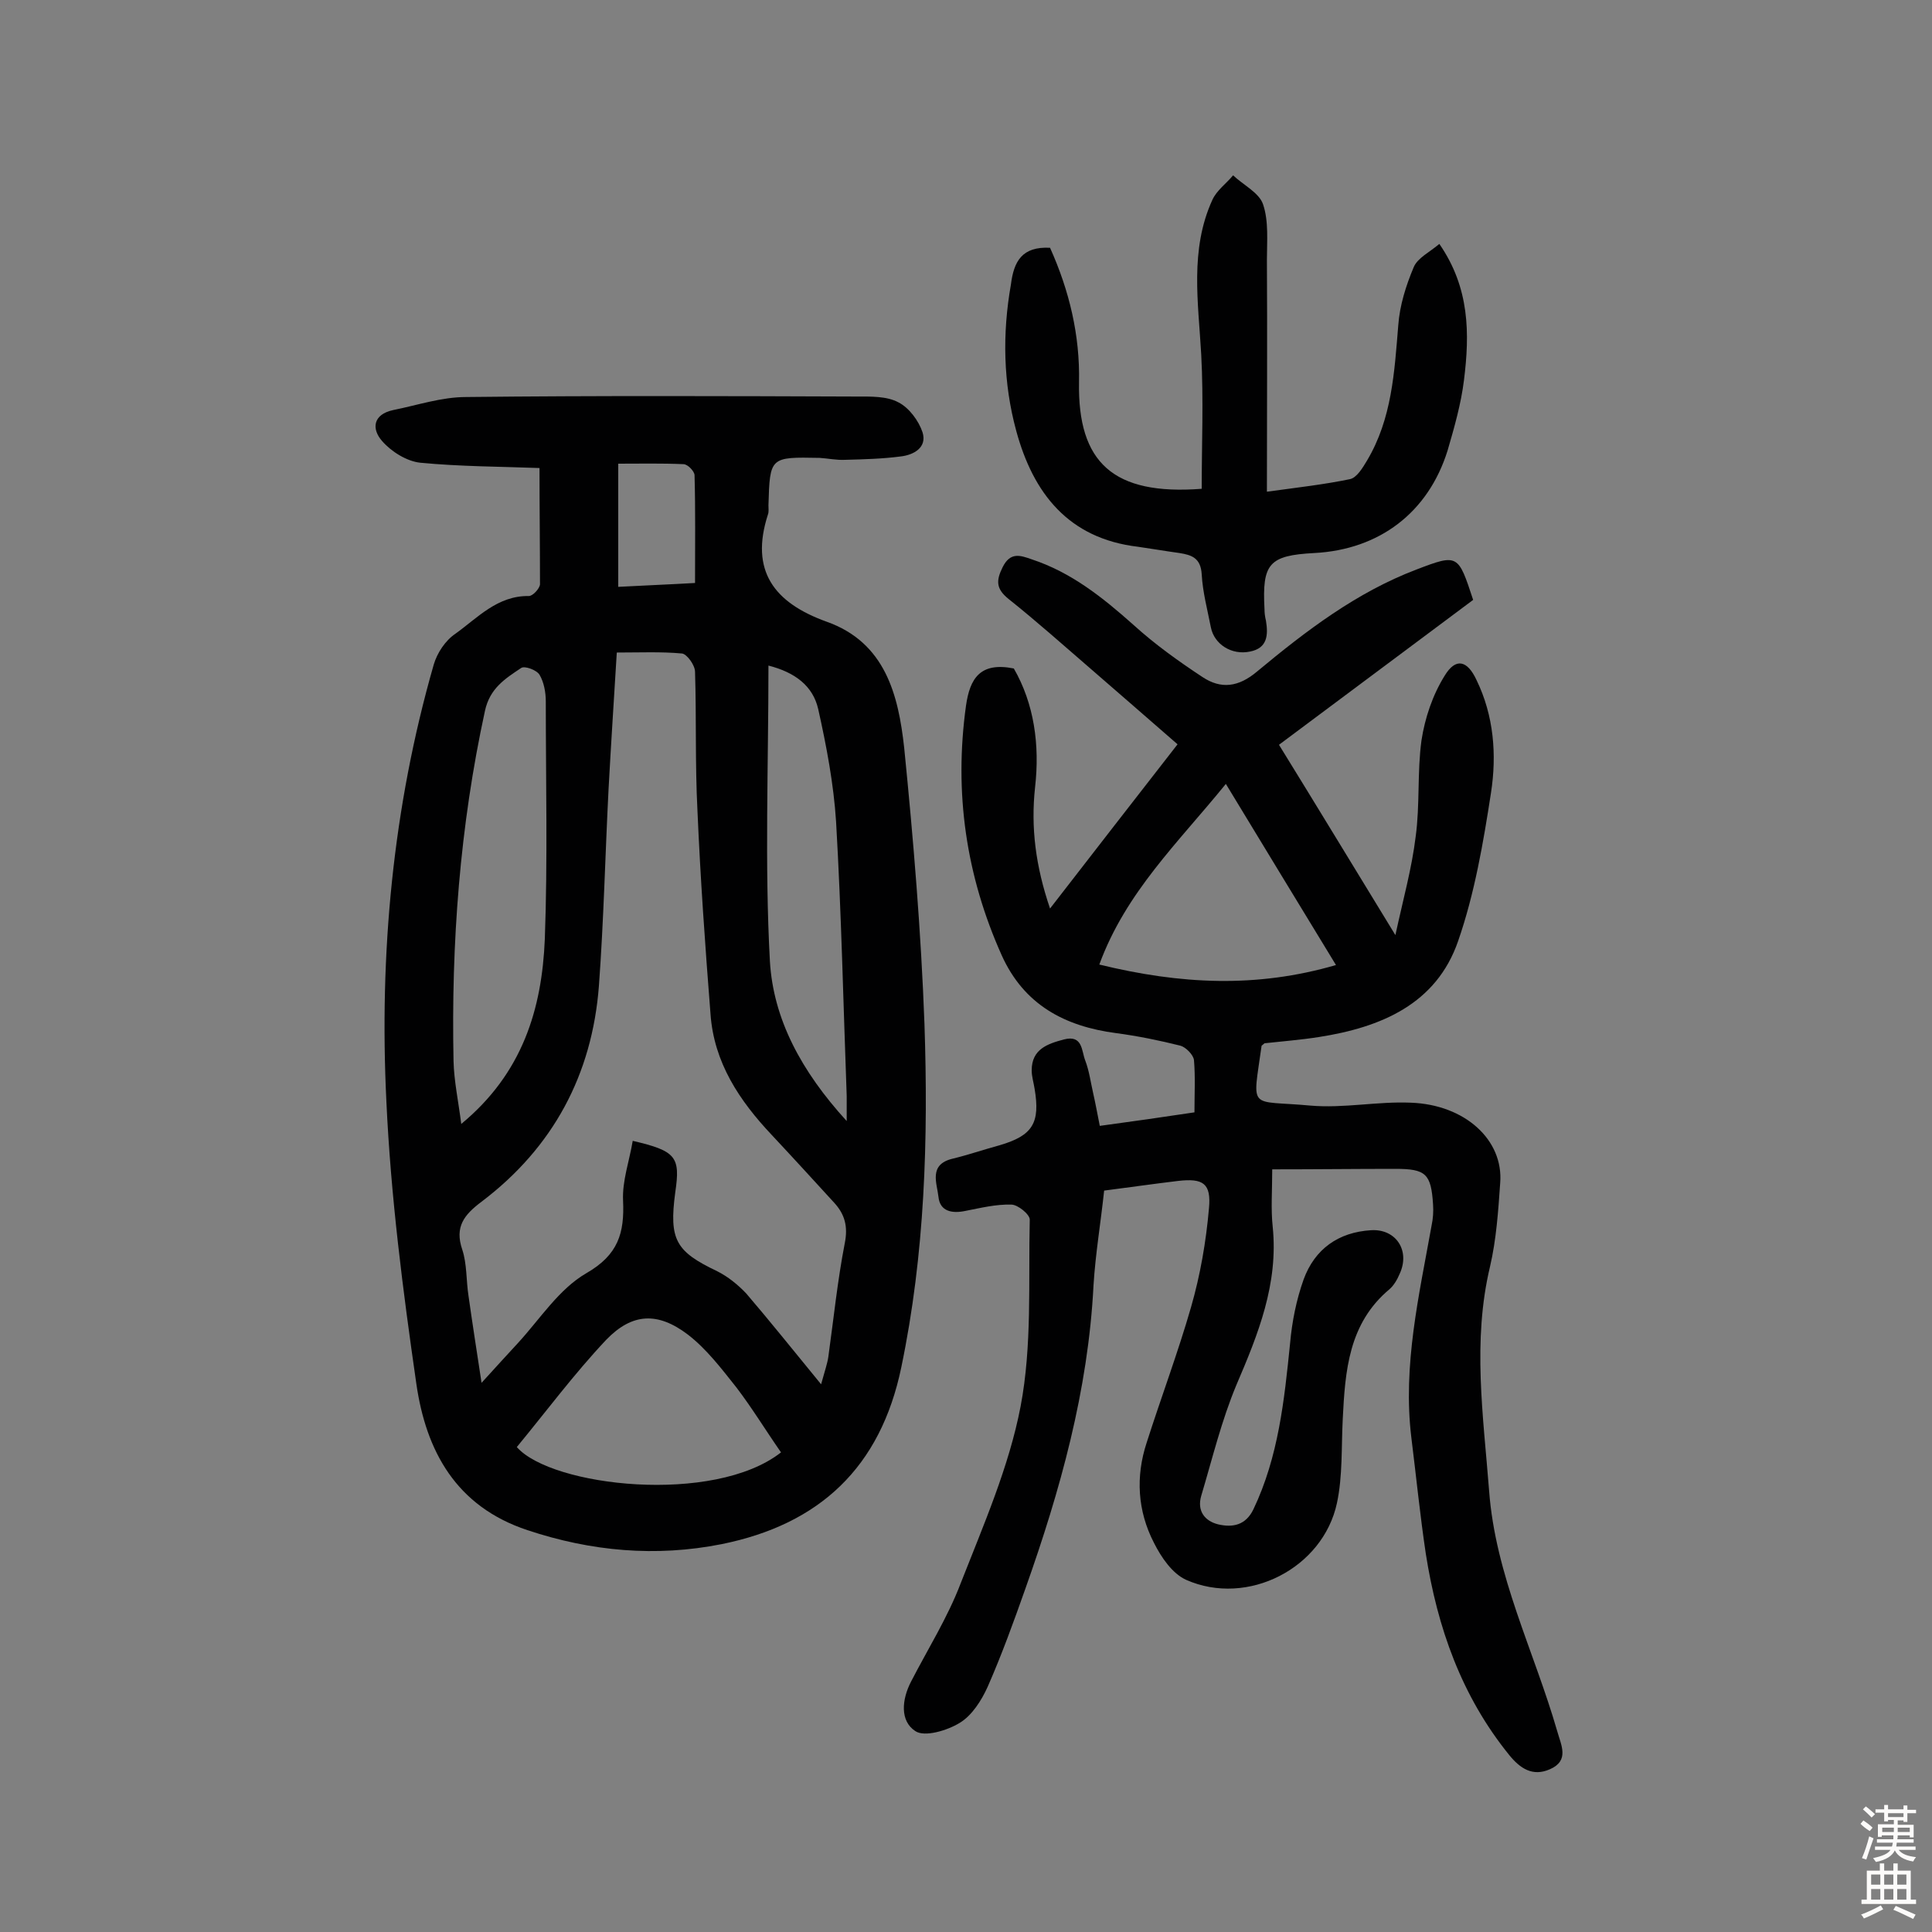
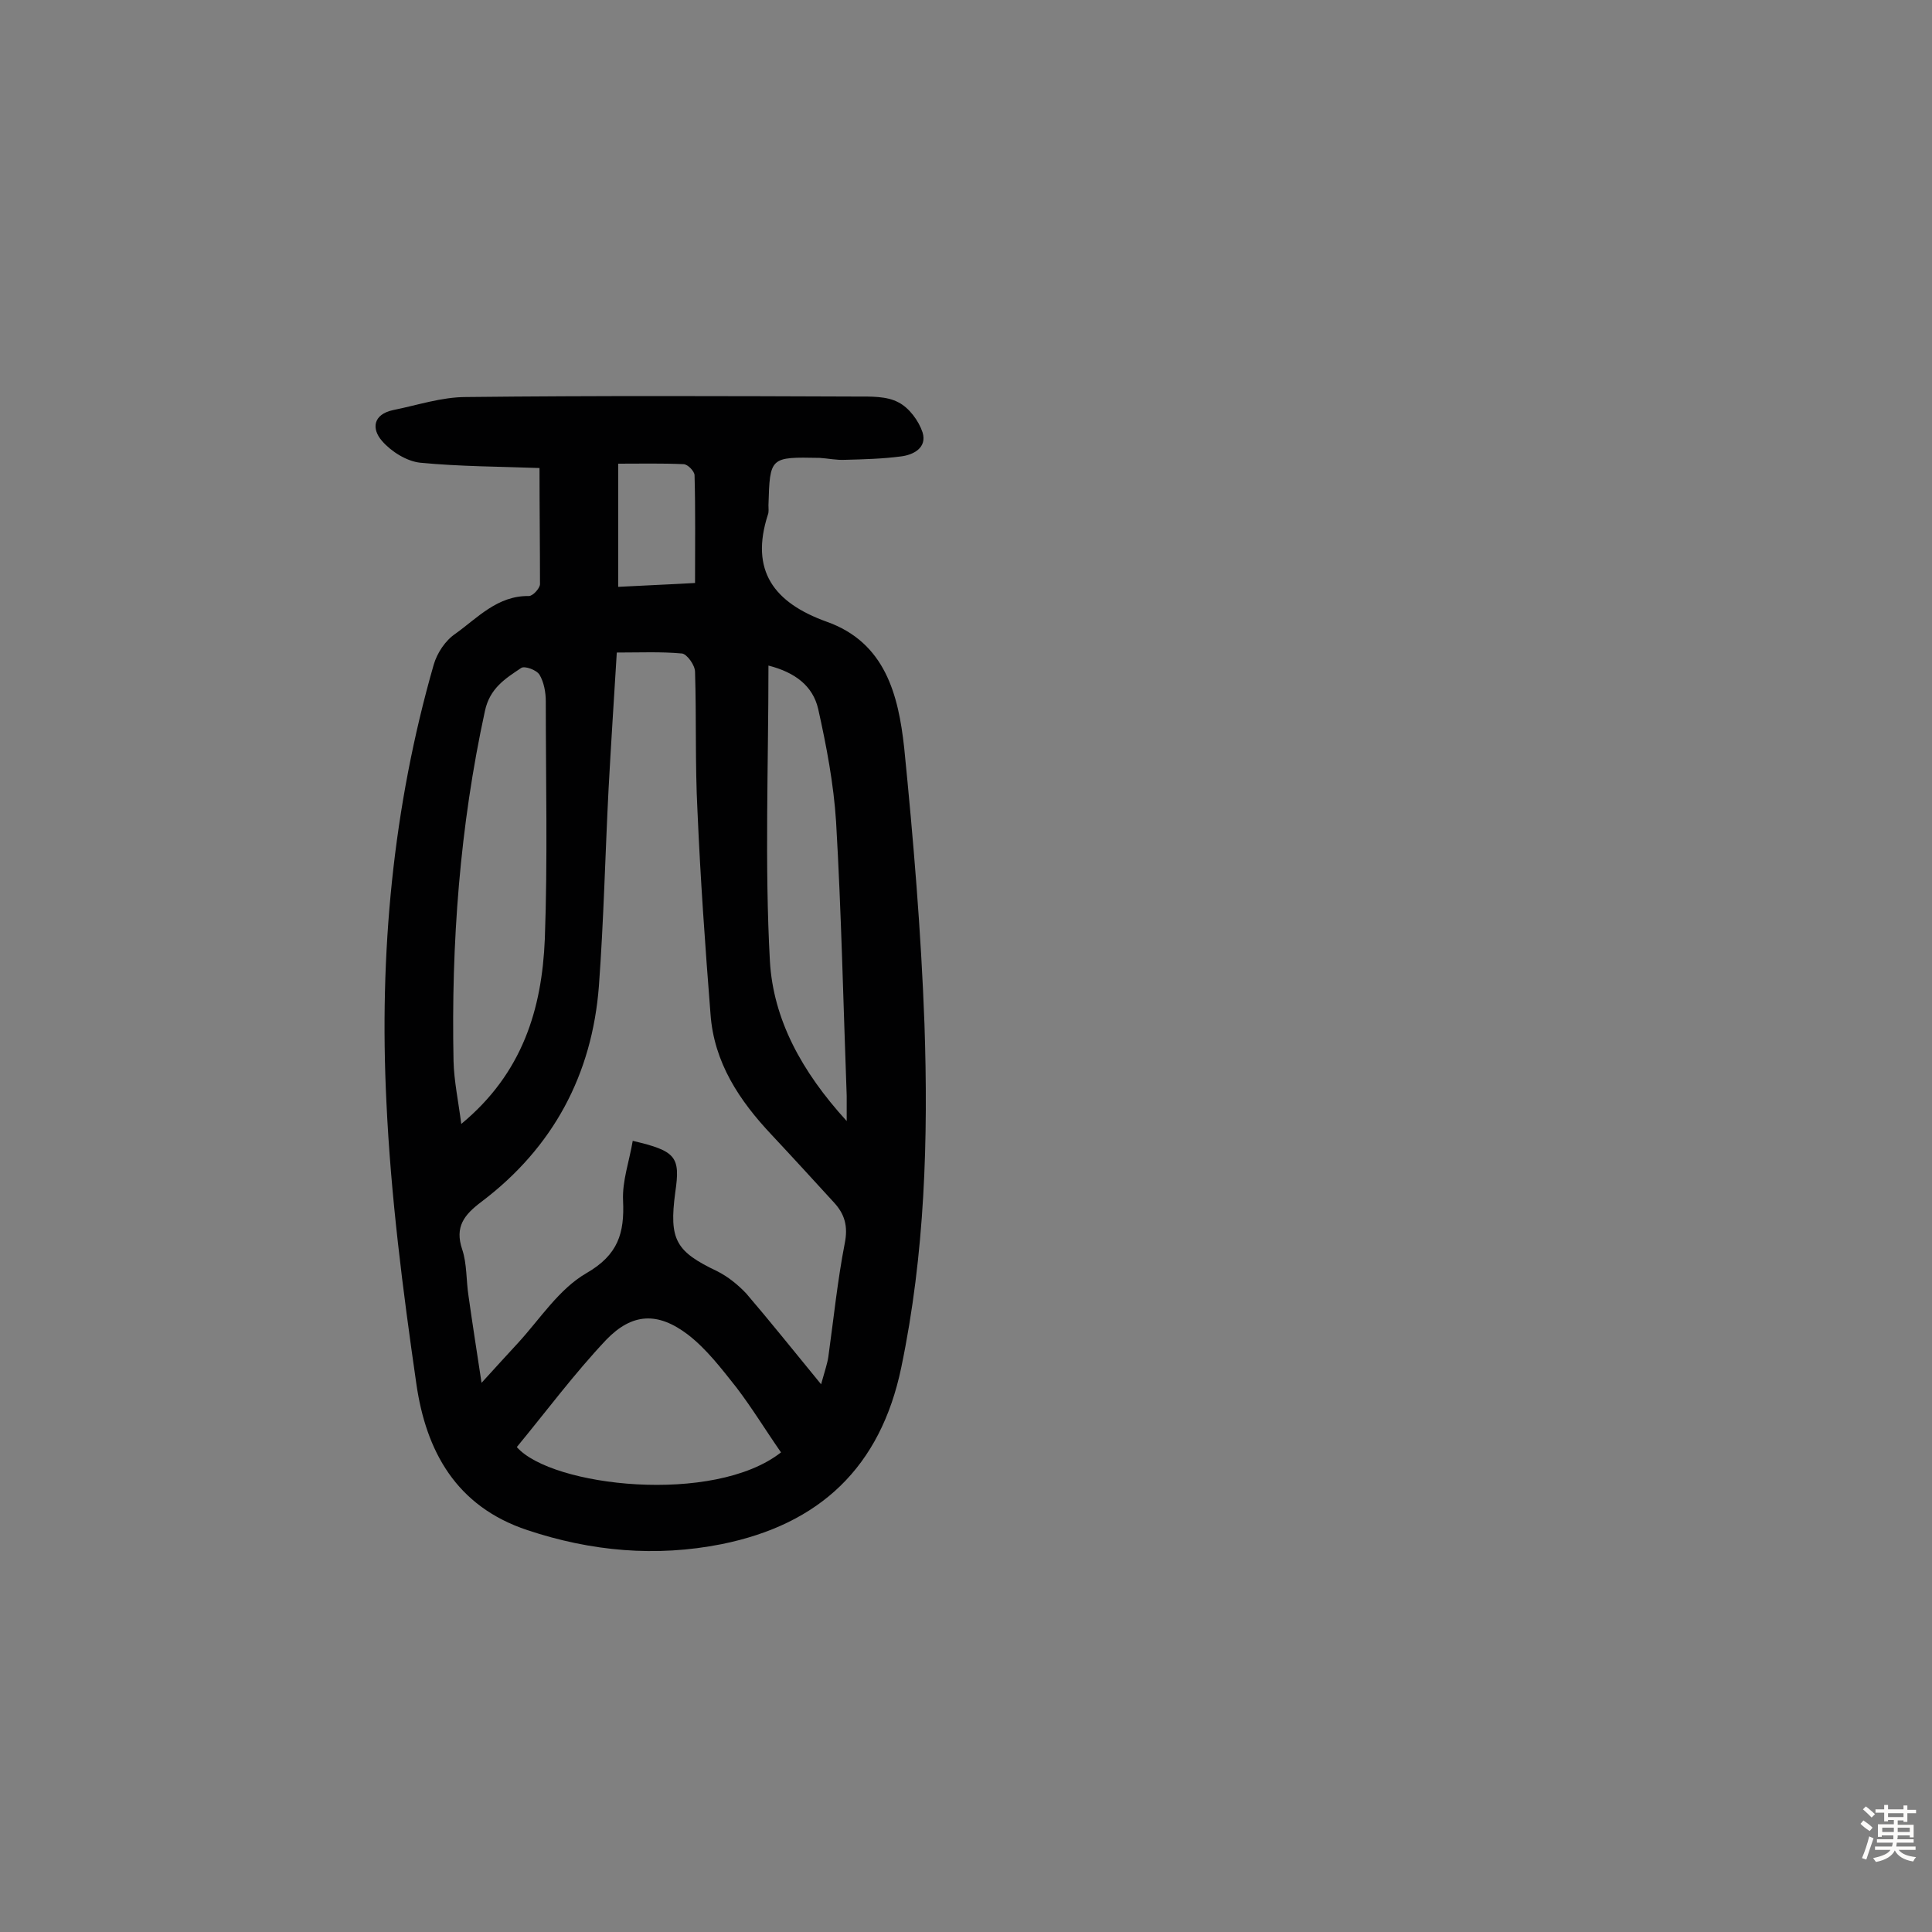
<svg xmlns="http://www.w3.org/2000/svg" enable-background="new 0 0 400 400" viewBox="0 0 400 400">
  <rect x="0" y="0" width="400" height="400" fill="#808080" stroke="none" />
  <g fill="#010102">
    <path d="m111.7 96.9c-8-.3-16.4-.3-24.7-1.1-2.8-.3-6-2.3-7.9-4.5-2.2-2.5-1.9-5.5 2.3-6.4 5-1 10-2.7 15.1-2.7 27-.3 53.9-.2 80.9-.1 2.9 0 6.2-.1 8.6 1.2 2.2 1.1 4.2 3.8 5 6.2 1 3.2-1.9 4.7-4.5 5-3.8.5-7.7.6-11.5.7-1.8.1-3.6-.3-5.3-.4-10.3-.2-10.3-.2-10.6 9.8 0 .6.1 1.4-.1 1.9-3.8 11.7 1.3 18.3 12.1 22.2 12.2 4.3 14.9 15.2 16.1 26.1 1.9 19 3.5 38.1 4.2 57.2.8 23.8.1 47.6-4.8 71.1-4.3 20.7-16.9 32.5-37.2 36.6-13.6 2.7-27 1.5-40.2-2.9-14.8-4.9-21-16.4-23-30.3-2.8-19.4-5.3-38.9-6.2-58.4-1.5-30.6 1.3-60.9 9.8-90.5.7-2.4 2.4-5 4.5-6.4 4.6-3.3 8.7-7.9 15.2-7.8.8 0 2.2-1.5 2.3-2.4 0-7.8-.1-15.6-.1-24.1zm58.3 189.7c.8-2.9 1.3-4.3 1.5-5.7 1.1-7.9 1.9-15.8 3.4-23.5.7-3.5 0-6-2.2-8.4-4.3-4.7-8.5-9.3-12.9-14-6.7-7.1-12-15-12.7-25.1-1.1-14-2.1-28.1-2.7-42.1-.5-9.6-.2-19.2-.5-28.7 0-1.4-1.7-3.7-2.7-3.8-4.3-.4-8.7-.2-13.5-.2-.6 9.8-1.2 19-1.7 28.2-.7 13.6-1 27.2-2 40.8-1.4 18.4-9.5 33.5-24.3 44.7-3.6 2.7-5.6 5.2-4 9.9 1 3 .8 6.4 1.3 9.6.8 5.7 1.7 11.4 2.7 18 2.9-3.2 5.2-5.7 7.5-8.2 4.6-5 8.5-11.2 14.2-14.5 6.6-3.8 7.9-8.3 7.6-15-.2-4.1 1.3-8.2 2-12.4 9 2.1 9.9 3.3 8.8 10.7-1.3 9.8.1 12.2 8.7 16.3 2.2 1.1 4.3 2.8 6 4.6 4.8 5.6 9.6 11.6 15.5 18.8zm-74.5-53.9c12.7-10.5 16.7-23.8 17.3-38.3.6-16.4.2-32.8.2-49.2 0-1.9-.4-4-1.3-5.5-.6-1-3.1-1.9-3.8-1.4-3.3 2.2-6.5 4.2-7.5 8.9-5.2 23.9-7 48.1-6.5 72.5.1 4.1 1 8.3 1.6 13zm66.2 68c-3.2-4.6-6-9.2-9.2-13.4-3.1-3.9-6.2-8-10.1-11-6.2-4.7-11.5-4.5-16.9 1.1-6.6 7-12.4 14.8-18.5 22.2 7.2 8.2 40.8 12 54.7 1.1zm13.6-68.6c0-2.7 0-4 0-5.2-.7-18.9-1.1-37.9-2.2-56.8-.5-7.8-2-15.7-3.7-23.3-1.1-4.8-4.8-7.6-10.3-9 0 20.8-.8 41.1.3 61.2.7 12 6.5 22.8 15.9 33.1zm-47.3-110.6c5.6-.3 10.7-.5 15.9-.8 0-7.8.1-15-.1-22.3 0-.8-1.4-2.3-2.3-2.3-4.5-.2-9-.1-13.5-.1z" />
-     <path d="m263.4 242.1c0 4.5-.3 8.2.1 11.9 1.2 11.8-3 22.2-7.5 32.7-3.1 7.4-5 15.3-7.3 23-.9 3.1.7 5.2 3.5 5.9 3 .7 5.7.2 7.3-3.1 5.2-10.9 6.4-22.6 7.6-34.4.4-4.5 1.3-9 2.8-13.2 2.3-6.3 7.2-9.8 14-10.2 5.1-.3 8.1 4.2 5.9 9-.5 1.2-1.2 2.4-2.1 3.2-8.5 7.1-9.2 16.9-9.7 26.9-.3 5.8 0 11.8-1.2 17.4-2.9 13.5-18.5 21.5-31.2 15.9-2.9-1.3-5.2-4.7-6.7-7.7-3.4-6.6-3.8-13.7-1.5-20.7 3-9.4 6.5-18.7 9.2-28.1 1.9-6.6 3.1-13.5 3.7-20.4.5-5.2-1.2-6.3-6.4-5.7-5 .6-9.9 1.3-15.3 2-.7 6.6-1.8 13.1-2.2 19.6-1.1 21.8-6.9 42.5-14.1 62.8-2.4 6.8-4.9 13.7-7.8 20.3-1.3 2.9-3.3 6-5.8 7.5-2.6 1.6-7.3 3-9.2 1.7-3.2-2.1-2.8-6.5-.9-10.2 3.5-6.8 7.6-13.3 10.3-20.4 4.7-12 10-24.1 12.4-36.6 2.4-12.6 1.6-25.8 1.9-38.7 0-1.1-2.5-3.1-3.8-3.1-3.2-.1-6.4.7-9.5 1.3-2.8.6-5.3.1-5.6-2.9-.3-2.8-2.1-6.7 2.9-7.9 3.3-.8 6.5-1.9 9.8-2.8 6.8-2 8.4-4.6 7.2-11.7-.2-1.3-.6-2.5-.6-3.8 0-4.4 3.3-5.5 6.7-6.4 3.9-1 3.6 2.4 4.4 4.4.8 2.1 1.1 4.4 1.6 6.6s.9 4.4 1.4 6.9c6.7-.9 12.9-1.8 19.6-2.8 0-3.8.2-7.3-.1-10.8-.1-1.1-1.7-2.7-2.8-3-4.4-1.1-8.8-2-13.3-2.6-10.7-1.4-19.1-5.9-23.7-16.1-7.4-16.5-9.9-33.7-7.4-51.7.8-5.6 2.9-9.1 9.9-7.7 4.2 7.3 5.4 15.8 4.4 24.6-.9 8.3.1 16.3 3.1 25.1 9-11.6 17.5-22.6 26.4-34-6-5.2-11.8-10.3-17.6-15.3s-11.5-10.1-17.4-14.8c-2.6-2.1-2.6-3.8-1.2-6.6 1.6-3.2 3.7-2.4 6-1.6 8.2 2.7 14.7 7.9 21.1 13.6 4.4 4 9.3 7.5 14.3 10.8 3.8 2.5 7.4 2.1 11.3-1.2 10.1-8.4 20.6-16.4 33-21.1 8.6-3.3 8.6-3.1 11.7 6.3-13.5 10.1-27.1 20.2-40.2 30 7.9 12.8 15.6 25.5 24.1 39.4 1.6-7.4 3.4-13.8 4.2-20.4.9-6.6.3-13.3 1.2-19.9.7-4.6 2.3-9.4 4.8-13.4 2.3-3.8 4.7-3.2 6.6.9 3.6 7.4 4.2 15.5 3 23.3-1.6 10.4-3.4 20.9-6.8 30.7-4.5 13.1-16 17.9-28.8 19.9-3.8.6-7.7.9-11.3 1.3-.3.3-.5.4-.6.5-1.9 13.7-2.8 11.2 10.1 12.4 6.9.6 13.9-.9 20.8-.6 11.2.4 19.2 7.7 18.5 16.6-.4 5.8-.8 11.7-2.1 17.3-3.7 15.5-1.4 30.9-.2 46.4 1.3 17.6 9.3 33.2 14.1 49.8.8 2.9 2.6 6.1-1.5 7.9-3.6 1.6-6.2-.2-8.4-2.9-9.9-12.2-14.9-26.4-17.3-41.7-1.2-8-2-16.1-3-24.1-1.8-14.9 1.6-29.4 4.2-43.9.3-1.4.4-2.9.3-4.3-.4-6.4-1.5-7.4-7.8-7.4-8.2 0-16.6.1-25.5.1zm-35.8-42.4c16.8 4.1 32.5 4.9 49 .1-7.8-12.8-15.1-24.8-22.8-37.5-9.9 12.2-20.7 22.4-26.2 37.4z" />
-     <path d="m217.4 51.3c4 8.9 6.2 18.1 6 27.8-.3 16.7 7.1 23.5 25.4 22.1 0-9.2.4-18.5-.1-27.8-.6-10.8-2.4-21.7 2.3-32 .9-2 2.9-3.4 4.3-5.1 2.1 2 5.4 3.6 6.2 6 1.2 3.5.8 7.7.8 11.5.1 15.7 0 31.4 0 48 6.6-.9 11.9-1.5 17.2-2.6 1.4-.3 2.6-2.3 3.5-3.8 5.2-8.7 5.7-18.4 6.5-28.1.3-4.1 1.6-8.2 3.2-12 .8-1.9 3.3-3.1 5.3-4.8 6.3 9.1 6.3 18.6 5.1 28.2-.6 4.9-2 9.8-3.4 14.6-4 12.8-14.1 20.5-27.6 21.2-9.4.5-10.8 2.2-10.3 11.6 0 .8.1 1.6.3 2.4.5 3 .3 5.7-3.3 6.4-3.8.8-7.4-1.5-8.1-5-.7-3.6-1.7-7.3-1.9-11-.2-3.4-2.1-4-4.6-4.4-2.9-.4-5.8-.9-8.6-1.3-14.4-1.7-21.7-11.1-25.2-24-2.7-9.9-2.9-20.1-1.1-30.3.6-4.8 2.3-7.9 8.1-7.6z" />
  </g>
  <path d="m385.2 377.6.6-.7c.6.4 1.3.9 1.9 1.5l-.6.7c-.8-.5-1.4-1-1.9-1.5zm.3 7.1c.6-1.4 1.1-2.9 1.5-4.5.3.1.6.3.9.4-.5 1.4-1 2.9-1.5 4.4zm.2-10.1.6-.6c.7.5 1.3 1.1 1.9 1.6l-.7.7c-.6-.6-1.2-1.2-1.8-1.7zm8.4-.8h.8v.9h1.8v.7h-1.8v1.8h-.8v-.3h-1.2v.9h3.3v2.6h-.8v-.4h-2.5c0 .3 0 .6-.1.8h3.4v.7h-3.5c0 .3-.1.6-.1.8h4v.7h-3.5c.7.9 1.9 1.3 3.6 1.5-.2.2-.4.5-.6.9-1.9-.3-3.2-1.1-3.8-2.3-.5 1.1-1.8 2-3.9 2.4-.2-.3-.4-.5-.6-.8 1.9-.4 3.1-.9 3.6-1.7h-3.2v-.7h3.5c.1-.2.1-.5.2-.8h-3.3v-.7h3.4c0-.2 0-.5 0-.8h-2.4v.3h-.8v-2.6h3.3v-.9h-1.2v.3h-.8v-1.8h-1.8v-.7h1.8v-.9h.8v.9h3.2zm-4.4 5.5h2.4c0-.3 0-.6 0-.9h-2.4zm1.2-3.1h3.2v-.8h-3.2zm4.4 2.2h-2.4v.9h2.5v-.9z" fill="#fcfbfa" />
-   <path d="m389.2 385.8h.9v1.5h1.9v-1.5h.9v1.5h2.7v6h1.1v.9h-11.3v-.9h1.1v-6h2.7zm.2 8.7.5.8c-1.2.6-2.5 1.3-4 1.9-.2-.3-.3-.6-.6-.8 1.6-.6 3-1.3 4.1-1.9zm-2-4.3h1.9v-2.1h-1.9zm0 3.1h1.9v-2.2h-1.9zm2.7-3.1h1.9v-2.1h-1.9zm0 3.1h1.9v-2.2h-1.9zm2.4 1.3c1.4.6 2.7 1.2 4.1 1.8l-.5.9c-1.5-.7-2.8-1.4-4.1-1.9zm2.2-6.5h-1.9v2.1h1.9zm-1.9 5.2h1.9v-2.2h-1.9z" fill="#fcfbfa" />
</svg>